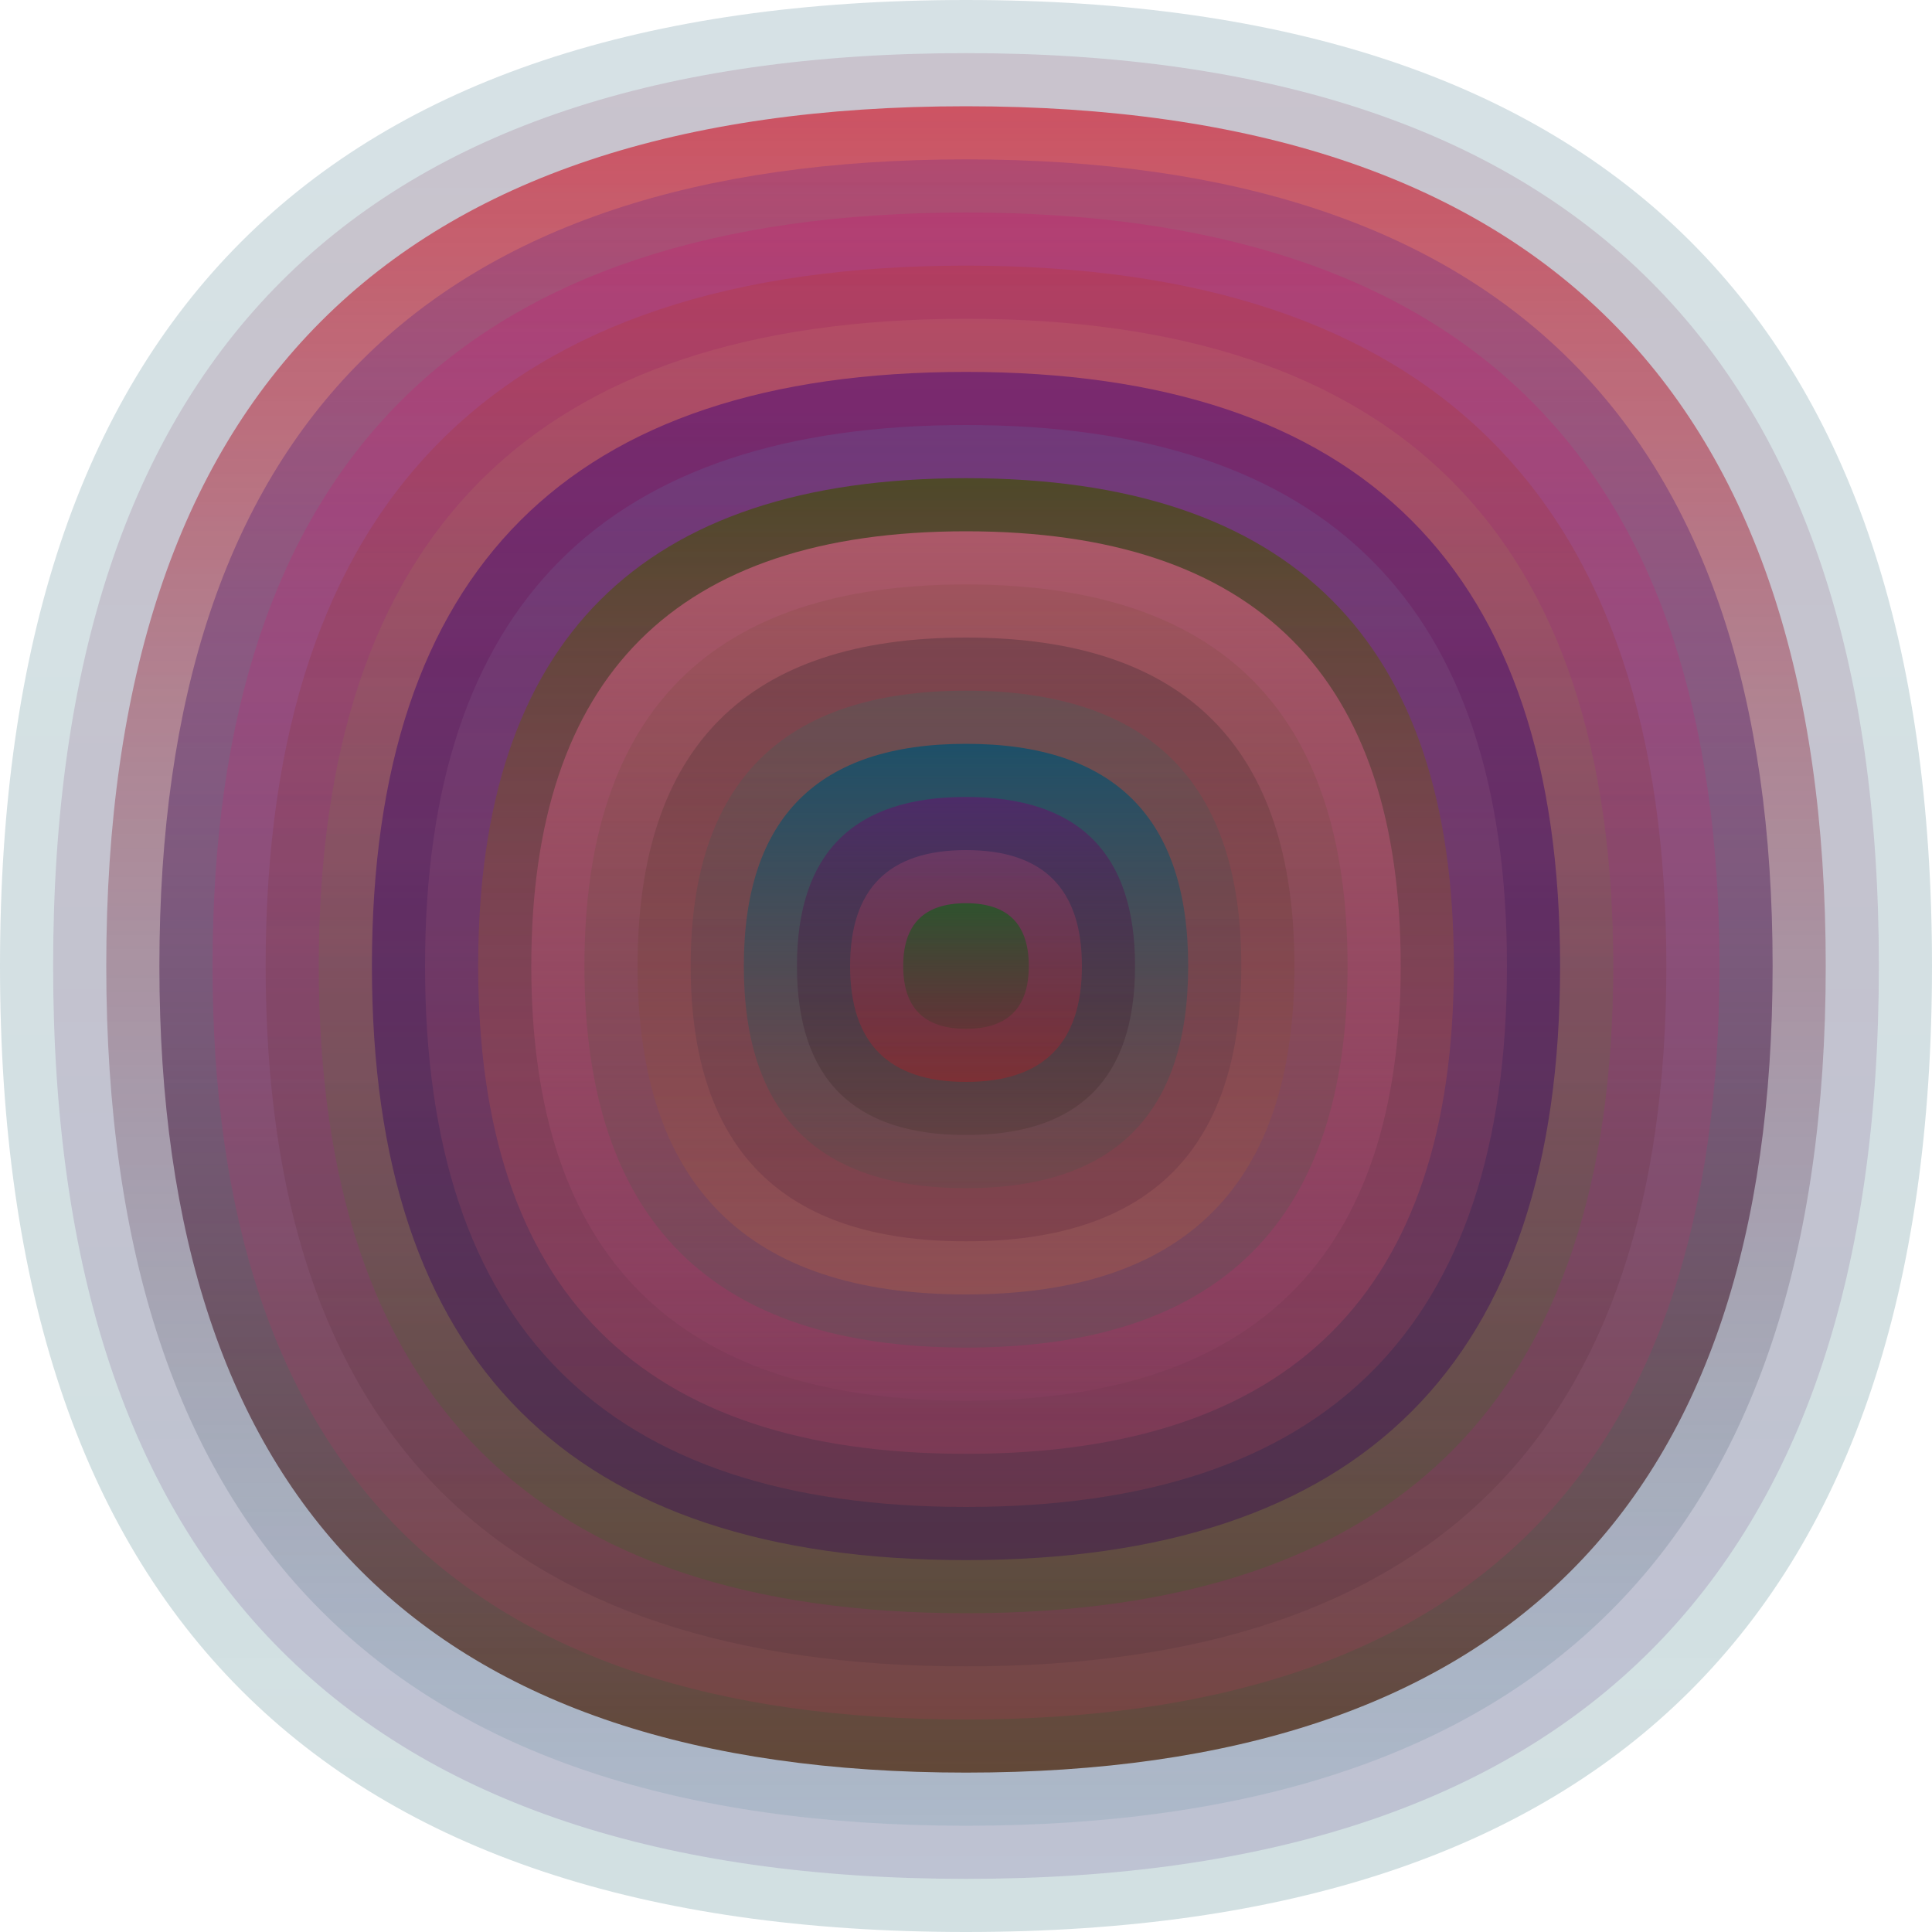
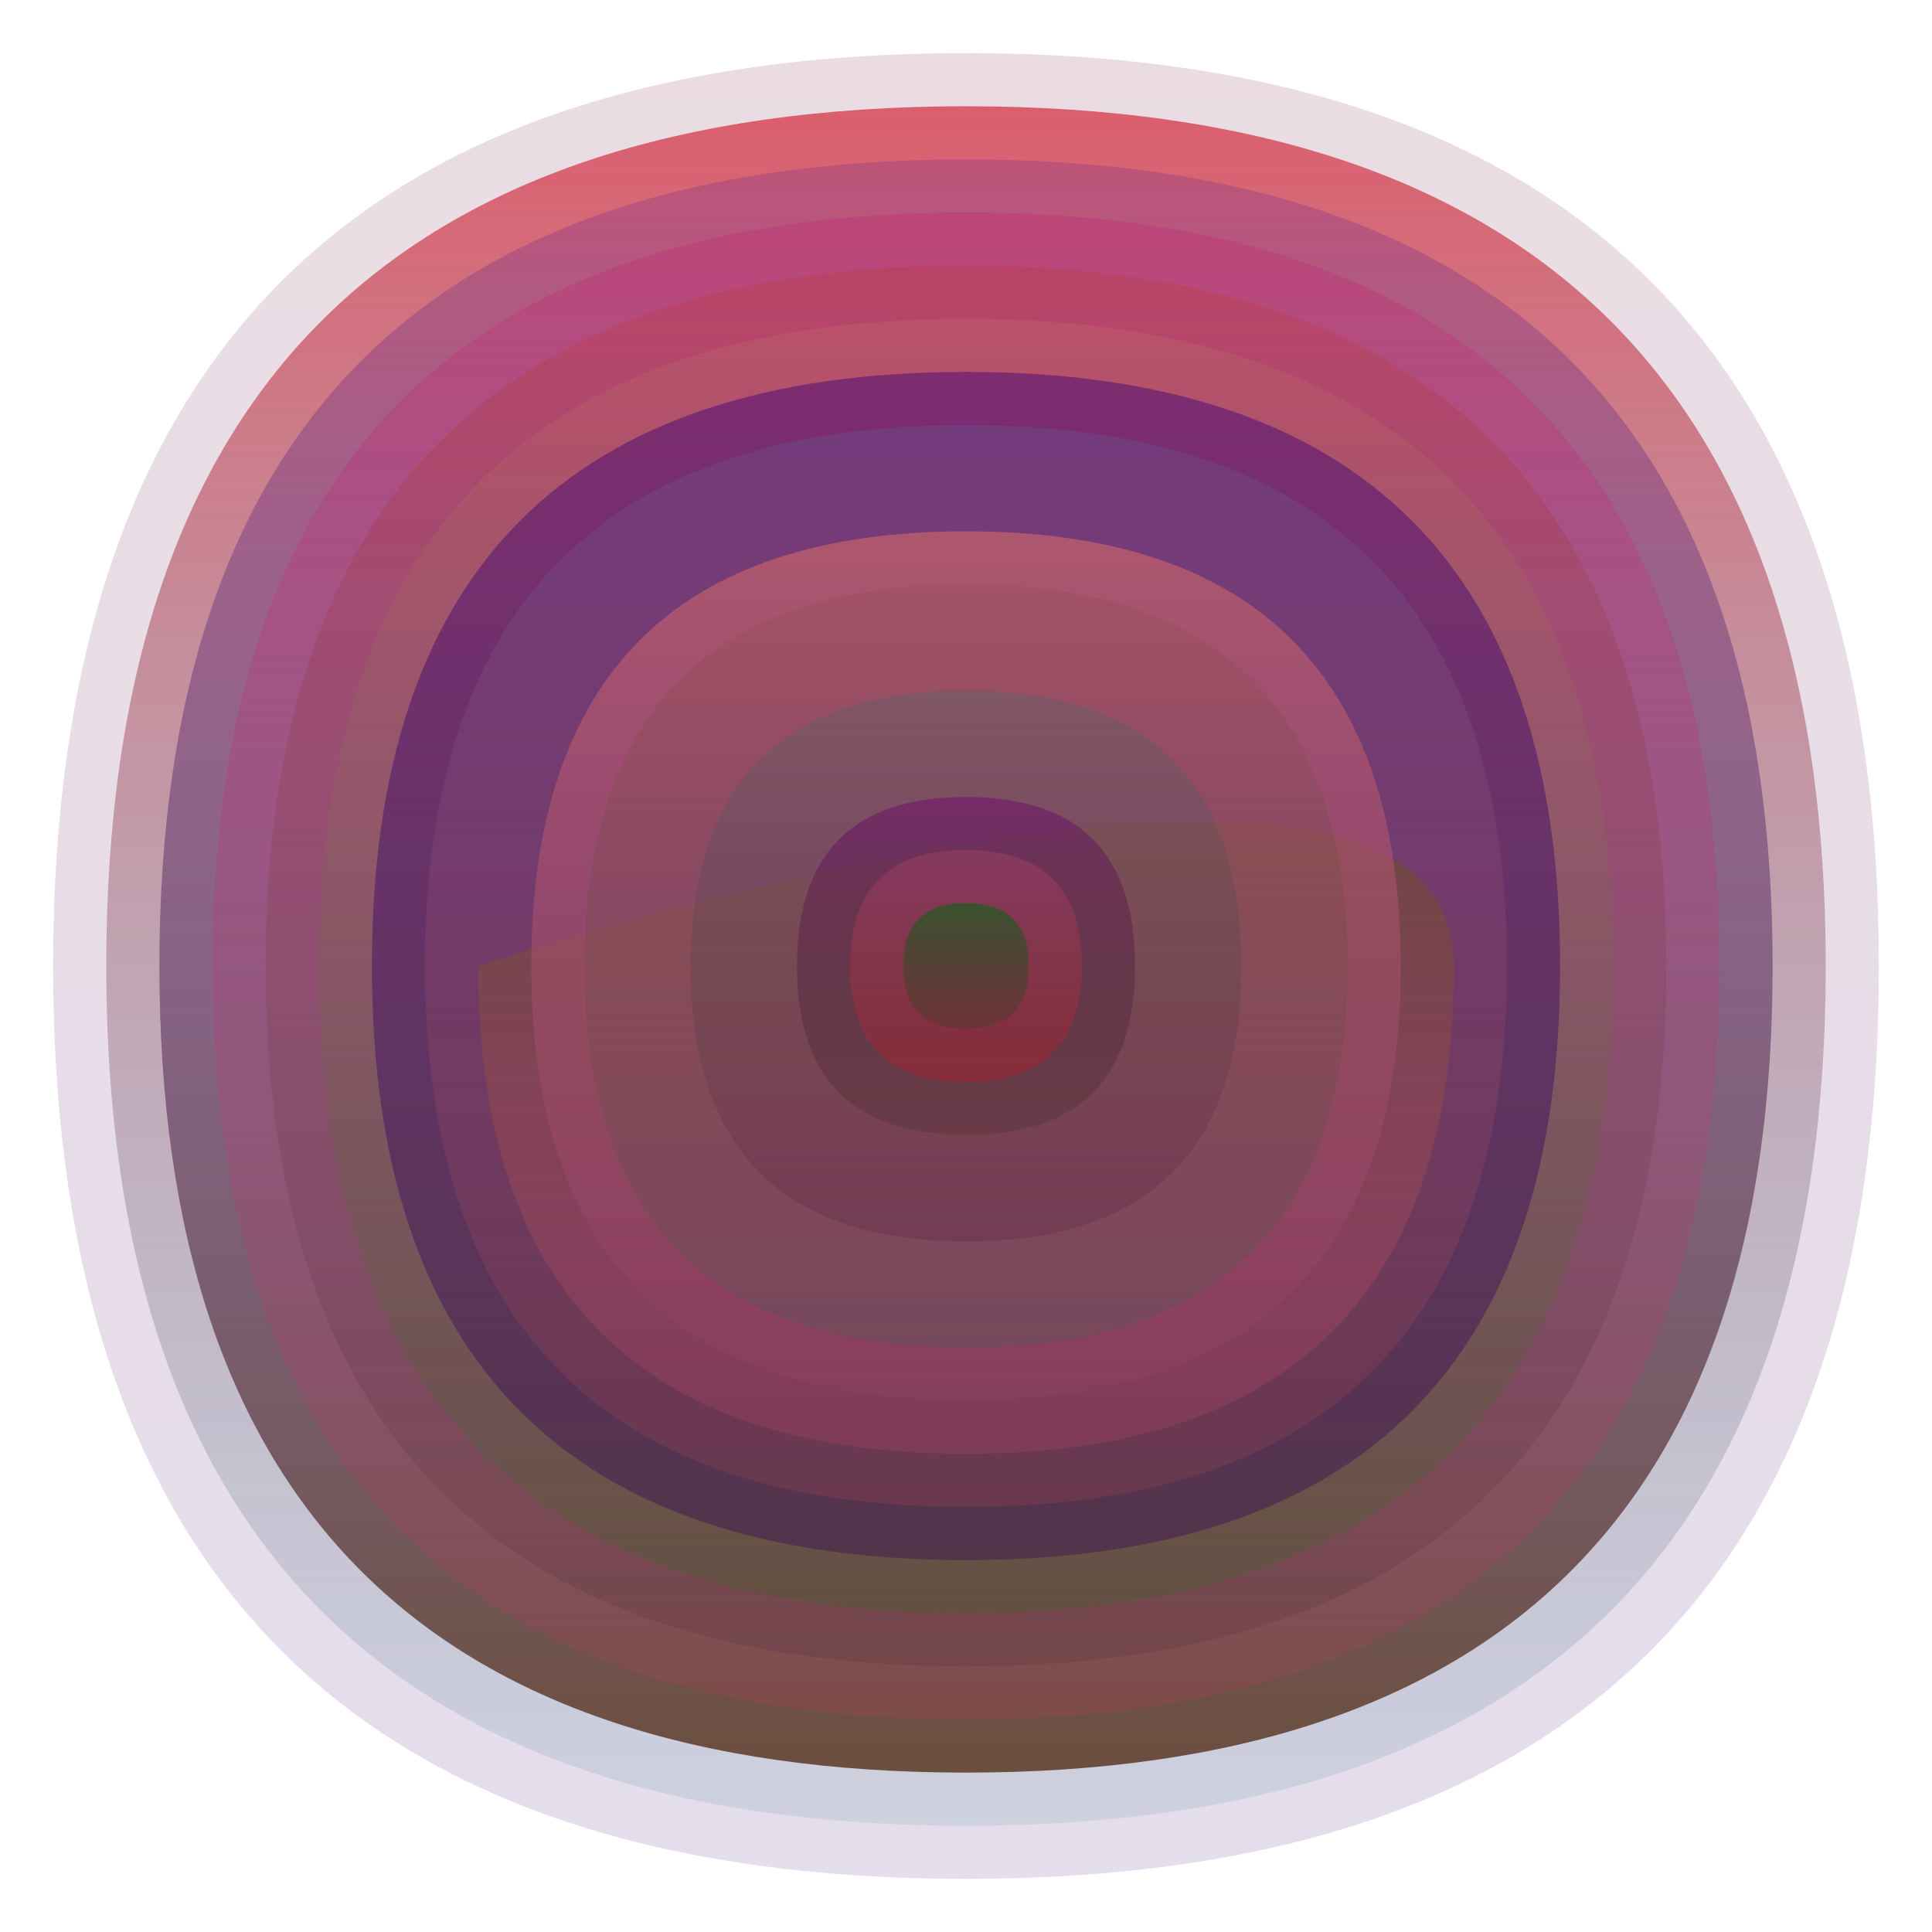
<svg xmlns="http://www.w3.org/2000/svg" width="1200" height="1200" viewBox="0 0 1200 1200">
  <defs>
    <linearGradient id="p0" x2="0" y2="1">
      <stop stop-color="rgba(30,90,110,0.181)" offset="0" />
      <stop stop-color="rgba(0,80,90,0.178)" offset="1" />
    </linearGradient>
    <linearGradient id="p1" x2="0" y2="1">
      <stop stop-color="rgba(130,40,80,0.16)" offset="0" />
      <stop stop-color="rgba(70,20,120,0.143)" offset="1" />
    </linearGradient>
    <linearGradient id="p2" x2="0" y2="1">
      <stop stop-color="rgba(210,0,20,0.58)" offset="0" />
      <stop stop-color="rgba(30,110,130,0.105)" offset="1" />
    </linearGradient>
    <linearGradient id="p3" x2="0" y2="1">
      <stop stop-color="rgba(60,10,150,0.175)" offset="0" />
      <stop stop-color="rgba(70,30,0,0.73)" offset="1" />
    </linearGradient>
    <linearGradient id="p4" x2="0" y2="1">
      <stop stop-color="rgba(210,0,110,0.185)" offset="0" />
      <stop stop-color="rgba(240,40,100,0.123)" offset="1" />
    </linearGradient>
    <linearGradient id="p5" x2="0" y2="1">
      <stop stop-color="rgba(190,50,10,0.189)" offset="0" />
      <stop stop-color="rgba(20,10,30,0.10)" offset="1" />
    </linearGradient>
    <linearGradient id="p6" x2="0" y2="1">
      <stop stop-color="rgba(200,120,110,0.215)" offset="0" />
      <stop stop-color="rgba(10,120,0,0.17)" offset="1" />
    </linearGradient>
    <linearGradient id="p7" x2="0" y2="1">
      <stop stop-color="rgba(60,0,120,0.46)" offset="0" />
      <stop stop-color="rgba(60,20,80,0.48)" offset="1" />
    </linearGradient>
    <linearGradient id="p8" x2="0" y2="1">
      <stop stop-color="rgba(100,90,150,0.32)" offset="0" />
      <stop stop-color="rgba(220,80,80,0.153)" offset="1" />
    </linearGradient>
    <linearGradient id="p9" x2="0" y2="1">
      <stop stop-color="rgba(60,80,0,0.66)" offset="0" />
      <stop stop-color="rgba(240,80,120,0.145)" offset="1" />
    </linearGradient>
    <linearGradient id="p10" x2="0" y2="1">
      <stop stop-color="rgba(180,90,110,0.91)" offset="0" />
      <stop stop-color="rgba(160,70,110,0.145)" offset="1" />
    </linearGradient>
    <linearGradient id="p11" x2="0" y2="1">
      <stop stop-color="rgba(90,60,10,0.101)" offset="0" />
      <stop stop-color="rgba(50,100,80,0.224)" offset="1" />
    </linearGradient>
    <linearGradient id="p12" x2="0" y2="1">
      <stop stop-color="rgba(10,20,30,0.219)" offset="0" />
      <stop stop-color="rgba(220,110,60,0.225)" offset="1" />
    </linearGradient>
    <linearGradient id="p13" x2="0" y2="1">
      <stop stop-color="rgba(30,120,100,0.2)" offset="0" />
      <stop stop-color="rgba(60,0,40,0.156)" offset="1" />
    </linearGradient>
    <linearGradient id="p14" x2="0" y2="1">
      <stop stop-color="rgba(10,80,110,0.80)" offset="0" />
      <stop stop-color="rgba(80,80,70,0.235)" offset="1" />
    </linearGradient>
    <linearGradient id="p15" x2="0" y2="1">
      <stop stop-color="rgba(110,10,110,0.5)" offset="0" />
      <stop stop-color="rgba(20,20,0,0.13)" offset="1" />
    </linearGradient>
    <linearGradient id="p16" x2="0" y2="1">
      <stop stop-color="rgba(240,90,130,0.189)" offset="0" />
      <stop stop-color="rgba(240,0,10,0.232)" offset="1" />
    </linearGradient>
    <linearGradient id="p17" x2="0" y2="1">
      <stop stop-color="rgba(10,100,20,0.62)" offset="0" />
      <stop stop-color="rgba(40,60,30,0.235)" offset="1" />
    </linearGradient>
  </defs>
-   <path fill="url(&quot;#p0&quot;)" d="M0,600 C0,200 200,0 600,0 S1200,200 1200,600 1000,1200 600,1200 0,1000 0,600 " />
  <svg x="0" y="0">
    <g>
      <animateTransform attributeName="transform" type="rotate" from="0 600 600" to="-360 600 600" dur="18s" repeatCount="indefinite" />
      <path fill="url(&quot;#p1&quot;)" d="M33,600 C33,222 222,33 600,33 S1167,222 1167,600 978,1167 600,1167 33,978 33,600 " />
      <svg x="33" y="33">
        <g>
          <animateTransform attributeName="transform" type="rotate" from="0 567 567" to="-360 567 567" dur="46s" repeatCount="indefinite" />
          <path fill="url(&quot;#p2&quot;)" d="M33,567 C33,211 211,33 567,33 S1101,211 1101,567 923,1101 567,1101 33,923 33,567 " />
          <svg x="33" y="33">
            <g>
              <animateTransform attributeName="transform" type="rotate" from="0 534 534" to="-360 534 534" dur="25s" repeatCount="indefinite" />
              <path fill="url(&quot;#p3&quot;)" d="M33,534 C33,200 200,33 534,33 S1035,200 1035,534 868,1035 534,1035 33,868 33,534 " />
              <svg x="33" y="33">
                <g>
                  <animateTransform attributeName="transform" type="rotate" from="0 501 501" to="360 501 501" dur="12s" repeatCount="indefinite" />
                  <path fill="url(&quot;#p4&quot;)" d="M33,501 C33,189 189,33 501,33 S969,189 969,501 813,969 501,969 33,813 33,501 " />
                  <svg x="33" y="33">
                    <g>
                      <animateTransform attributeName="transform" type="rotate" from="0 468 468" to="-360 468 468" dur="32s" repeatCount="indefinite" />
                      <path fill="url(&quot;#p5&quot;)" d="M33,468 C33,178 178,33 468,33 S903,178 903,468 758,903 468,903 33,758 33,468 " />
                      <svg x="33" y="33">
                        <g>
                          <animateTransform attributeName="transform" type="rotate" from="0 435 435" to="-360 435 435" dur="41s" repeatCount="indefinite" />
                          <path fill="url(&quot;#p6&quot;)" d="M33,435 C33,167 167,33 435,33 S837,167 837,435 703,837 435,837 33,703 33,435 " />
                          <svg x="33" y="33">
                            <g>
                              <animateTransform attributeName="transform" type="rotate" from="0 402 402" to="360 402 402" dur="44s" repeatCount="indefinite" />
                              <path fill="url(&quot;#p7&quot;)" d="M33,402 C33,156 156,33 402,33 S771,156 771,402 648,771 402,771 33,648 33,402 " />
                              <svg x="33" y="33">
                                <g>
                                  <animateTransform attributeName="transform" type="rotate" from="0 369 369" to="-360 369 369" dur="36s" repeatCount="indefinite" />
                                  <path fill="url(&quot;#p8&quot;)" d="M33,369 C33,145 145,33 369,33 S705,145 705,369 593,705 369,705 33,593 33,369 " />
                                  <svg x="33" y="33">
                                    <g>
                                      <animateTransform attributeName="transform" type="rotate" from="0 336 336" to="-360 336 336" dur="31s" repeatCount="indefinite" />
-                                       <path fill="url(&quot;#p9&quot;)" d="M33,336 C33,134 134,33 336,33 S639,134 639,336 538,639 336,639 33,538 33,336 " />
+                                       <path fill="url(&quot;#p9&quot;)" d="M33,336 S639,134 639,336 538,639 336,639 33,538 33,336 " />
                                      <svg x="33" y="33">
                                        <g>
                                          <animateTransform attributeName="transform" type="rotate" from="0 303 303" to="360 303 303" dur="27s" repeatCount="indefinite" />
                                          <path fill="url(&quot;#p10&quot;)" d="M33,303 C33,123 123,33 303,33 S573,123 573,303 483,573 303,573 33,483 33,303 " />
                                          <svg x="33" y="33">
                                            <g>
                                              <animateTransform attributeName="transform" type="rotate" from="0 270 270" to="360 270 270" dur="60s" repeatCount="indefinite" />
                                              <path fill="url(&quot;#p11&quot;)" d="M33,270 C33,112 112,33 270,33 S507,112 507,270 428,507 270,507 33,428 33,270 " />
                                              <svg x="33" y="33">
                                                <g>
                                                  <animateTransform attributeName="transform" type="rotate" from="0 237 237" to="360 237 237" dur="31s" repeatCount="indefinite" />
-                                                   <path fill="url(&quot;#p12&quot;)" d="M33,237 C33,101 101,33 237,33 S441,101 441,237 373,441 237,441 33,373 33,237 " />
                                                  <svg x="33" y="33">
                                                    <g>
                                                      <animateTransform attributeName="transform" type="rotate" from="0 204 204" to="-360 204 204" dur="12s" repeatCount="indefinite" />
                                                      <path fill="url(&quot;#p13&quot;)" d="M33,204 C33,90 90,33 204,33 S375,90 375,204 318,375 204,375 33,318 33,204 " />
                                                      <svg x="33" y="33">
                                                        <g>
                                                          <animateTransform attributeName="transform" type="rotate" from="0 171 171" to="360 171 171" dur="8s" repeatCount="indefinite" />
-                                                           <path fill="url(&quot;#p14&quot;)" d="M33,171 C33,79 79,33 171,33 S309,79 309,171 263,309 171,309 33,263 33,171 " />
                                                          <svg x="33" y="33">
                                                            <g>
                                                              <animateTransform attributeName="transform" type="rotate" from="0 138 138" to="360 138 138" dur="44s" repeatCount="indefinite" />
                                                              <path fill="url(&quot;#p15&quot;)" d="M33,138 C33,68 68,33 138,33 S243,68 243,138 208,243 138,243 33,208 33,138 " />
                                                              <svg x="33" y="33">
                                                                <g>
                                                                  <animateTransform attributeName="transform" type="rotate" from="0 105 105" to="360 105 105" dur="30s" repeatCount="indefinite" />
                                                                  <path fill="url(&quot;#p16&quot;)" d="M33,105 C33,57 57,33 105,33 S177,57 177,105 153,177 105,177 33,153 33,105 " />
                                                                  <svg x="33" y="33">
                                                                    <g>
                                                                      <animateTransform attributeName="transform" type="rotate" from="0 72 72" to="360 72 72" dur="25s" repeatCount="indefinite" />
                                                                      <path fill="url(&quot;#p17&quot;)" d="M33,72 C33,46 46,33 72,33 S111,46 111,72 98,111 72,111 33,98 33,72 " />
                                                                      <svg x="33" y="33">
                                                                        <g>
                                                                          <animateTransform attributeName="transform" type="rotate" from="0 39 39" to="-360 39 39" dur="16s" repeatCount="indefinite" />
                                                                        </g>
                                                                      </svg>
                                                                    </g>
                                                                  </svg>
                                                                </g>
                                                              </svg>
                                                            </g>
                                                          </svg>
                                                        </g>
                                                      </svg>
                                                    </g>
                                                  </svg>
                                                </g>
                                              </svg>
                                            </g>
                                          </svg>
                                        </g>
                                      </svg>
                                    </g>
                                  </svg>
                                </g>
                              </svg>
                            </g>
                          </svg>
                        </g>
                      </svg>
                    </g>
                  </svg>
                </g>
              </svg>
            </g>
          </svg>
        </g>
      </svg>
    </g>
  </svg>
</svg>